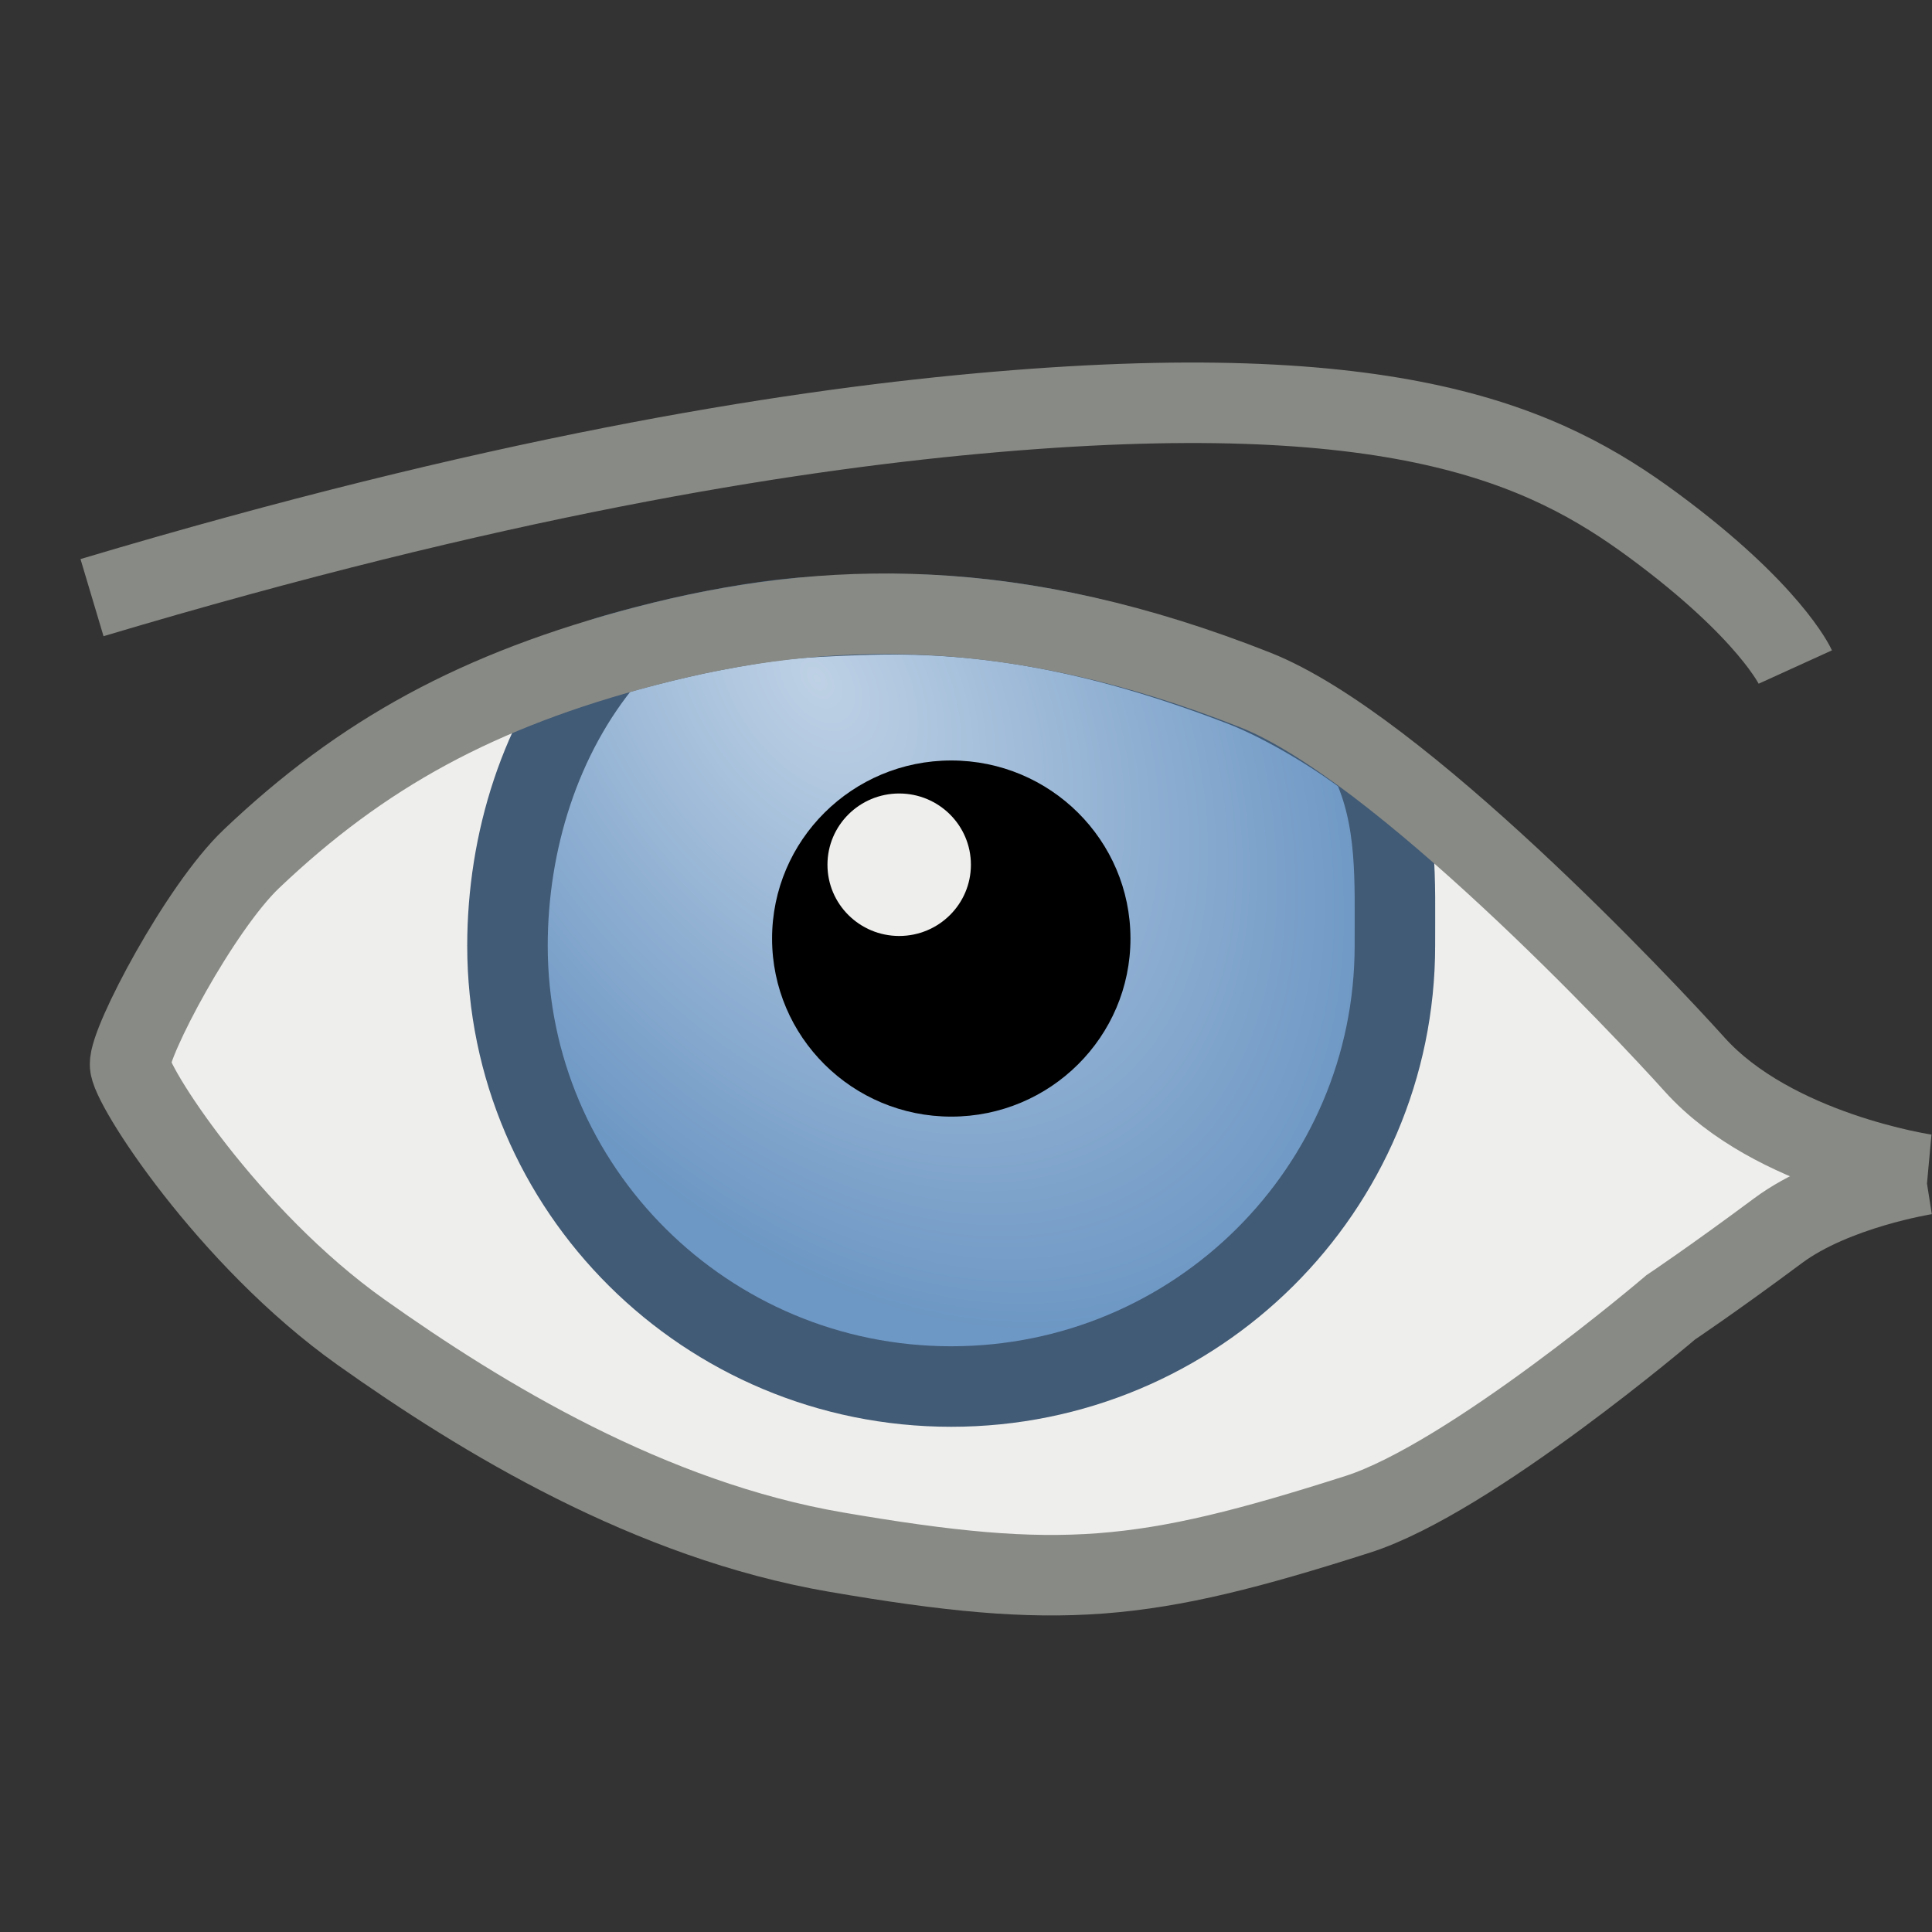
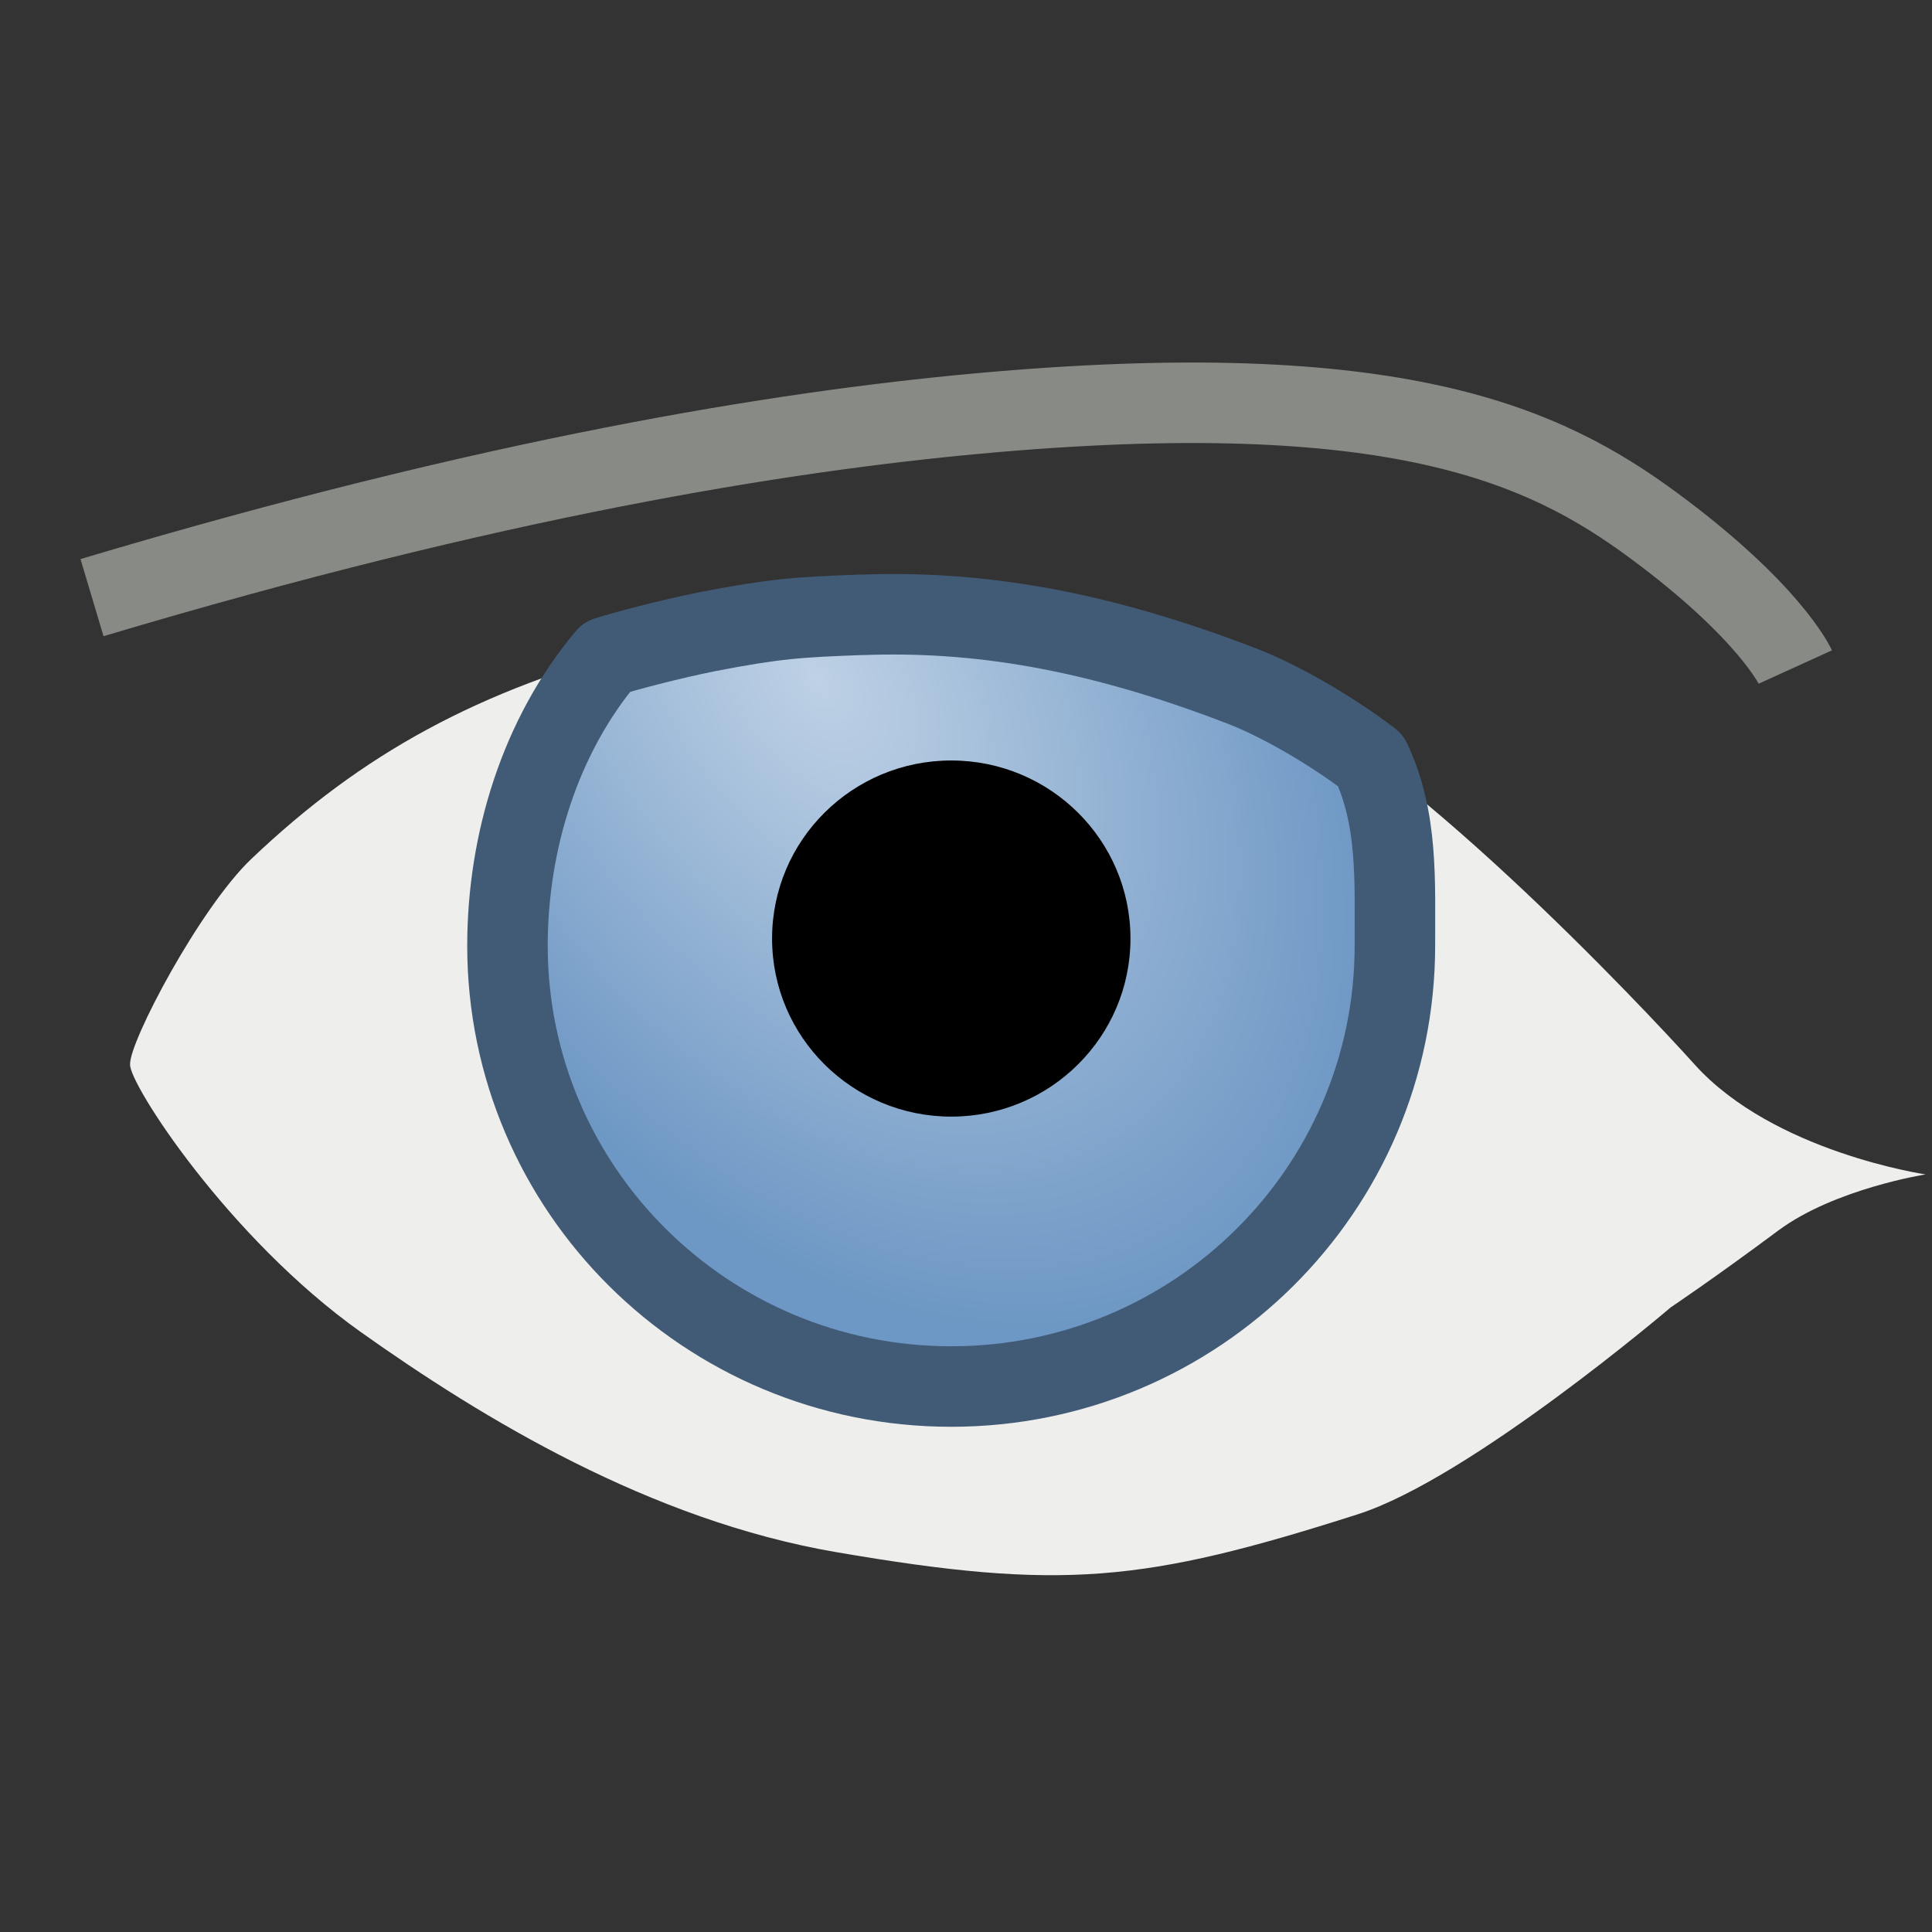
<svg xmlns="http://www.w3.org/2000/svg" height="24" viewBox="0 0 24 24" width="24">
  <rect x="0" y="0" width="24" height="24" fill="#333333" stroke="none" />
  <radialGradient id="a" cx="16.5" cy="-12.5" gradientTransform="matrix(.714 1.064 -.693 .459 -10.292 4.616)" gradientUnits="userSpaceOnUse" r="7">
    <stop offset="0" stop-color="#bed1e5" />
    <stop offset="1" stop-color="#6d97c4" />
  </radialGradient>
  <g transform="translate(0 -8)">
    <path d="m23.921 22.589c0 0-1.892-.277-2.871-1.367-.627-.697-3.679-3.947-5.454-4.65-2.963-1.173-5.322-1.135-7.57-.547-2.091.547-3.53 1.338-4.904 2.645-.64.609-1.518 2.273-1.506 2.552-.019.23 1.215 2.152 2.867 3.326 1.509 1.071 3.593 2.337 5.903 2.733 2.796.48 3.822.38 6.481-.47 1.399-.447 3.888-2.571 3.888-2.571 0 0 .521-.348 1.333-.952.7-.521 1.832-.699 1.832-.699z" fill="#eeeeec" fill-rule="evenodd" />
    <path d="m10.704 15.637c-.788.029-1.067.046-1.907.208-.481.096-1.032.243-1.26.315-.829.985-1.232 2.302-1.233 3.587 0 3.025 2.468 5.477 5.512 5.477 3.044-0 5.511-2.452 5.512-5.477-.002-.803.042-1.575-.302-2.301-.524-.401-1.161-.754-1.584-.918-1.87-.723-3.335-.942-4.738-.89z" fill="url(#a)" stroke="#415a75" stroke-linecap="round" stroke-linejoin="round" />
    <ellipse cx="11.817" cy="19.659" rx="2.226" ry="2.212" />
    <path d="m1.143 15.424c5.006-1.495 8.554-2.062 10.993-2.286 5.222-.479 7.062.4 8.403 1.388 1.448 1.068 1.763 1.76 1.763 1.76" fill="none" stroke="#888a85" stroke-width="1" />
-     <path d="m23.921 22.589c0 0-1.892-.277-2.871-1.367-.627-.697-3.679-3.947-5.454-4.65-2.963-1.173-5.322-1.135-7.57-.547-2.091.547-3.53 1.338-4.904 2.645-.64.609-1.518 2.273-1.506 2.552-.019.23 1.215 2.152 2.867 3.326 1.509 1.071 3.593 2.337 5.903 2.733 2.796.48 3.822.38 6.481-.47 1.399-.447 3.888-2.571 3.888-2.571 0 0 .521-.348 1.333-.952.7-.521 1.832-.699 1.832-.699z" fill="none" stroke="#888a85" stroke-width="1" />
-     <ellipse cx="11.17" cy="18.742" fill="#eeeeec" rx=".891" ry=".885" />
  </g>
</svg>